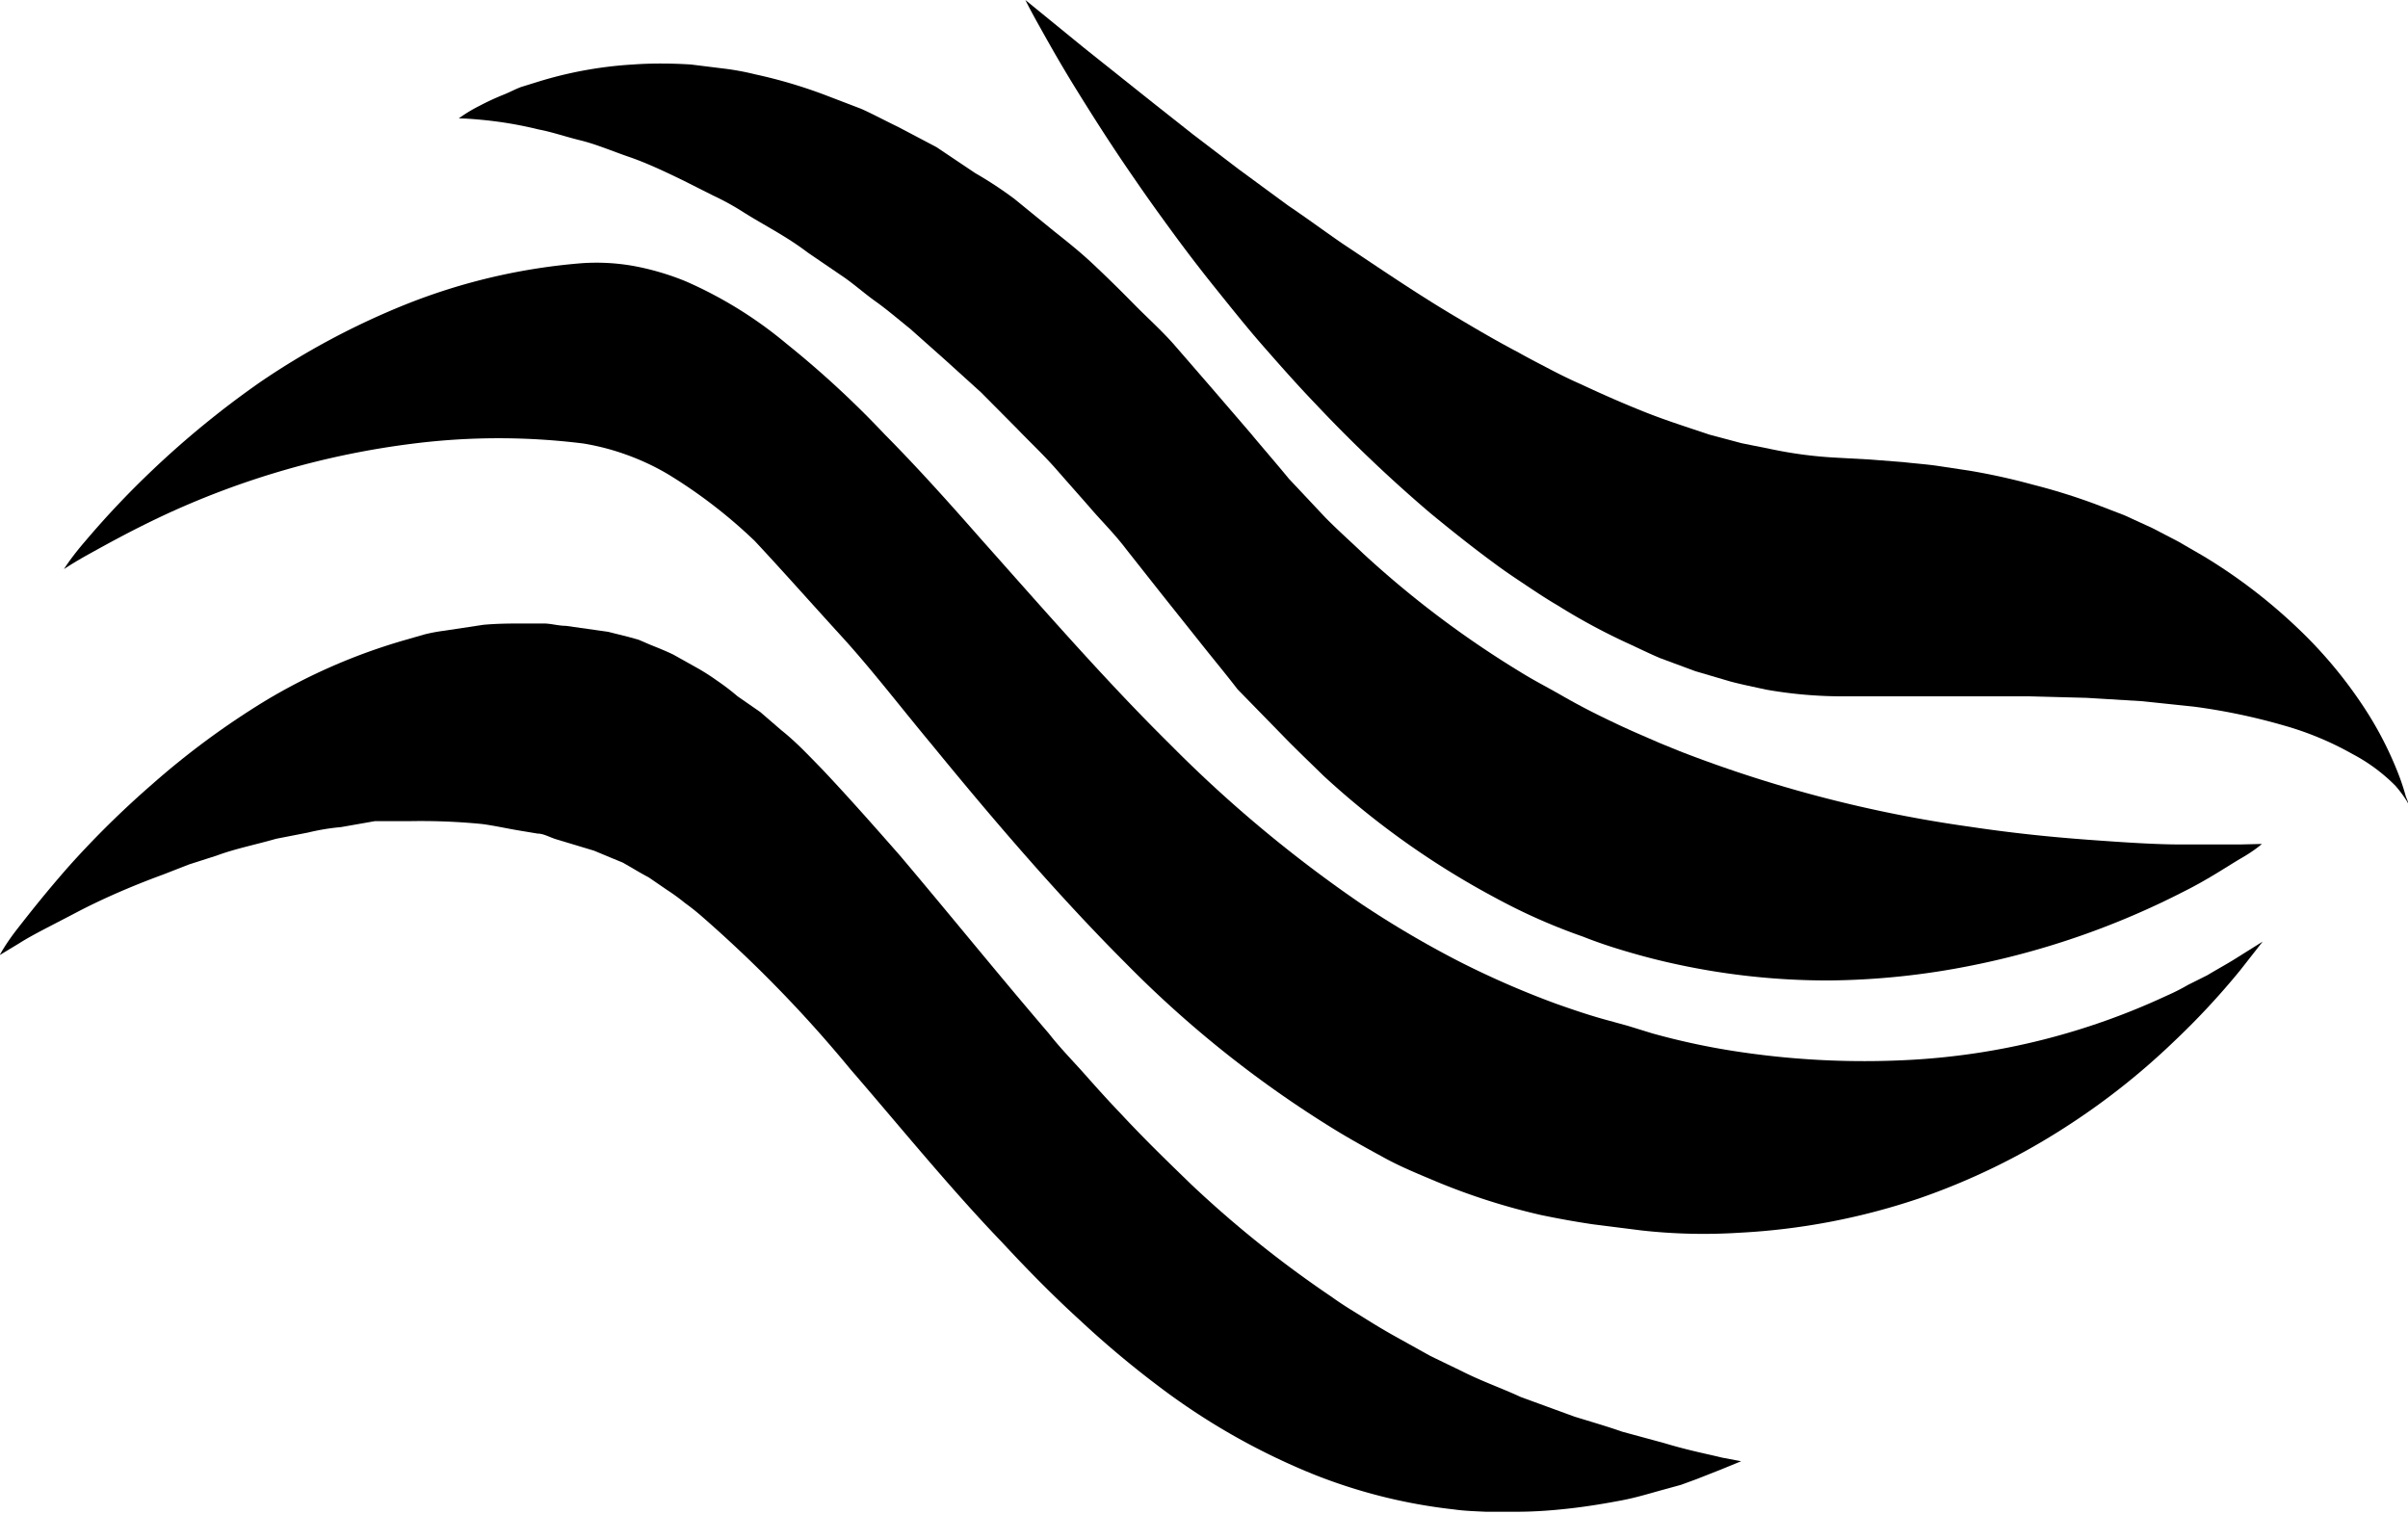
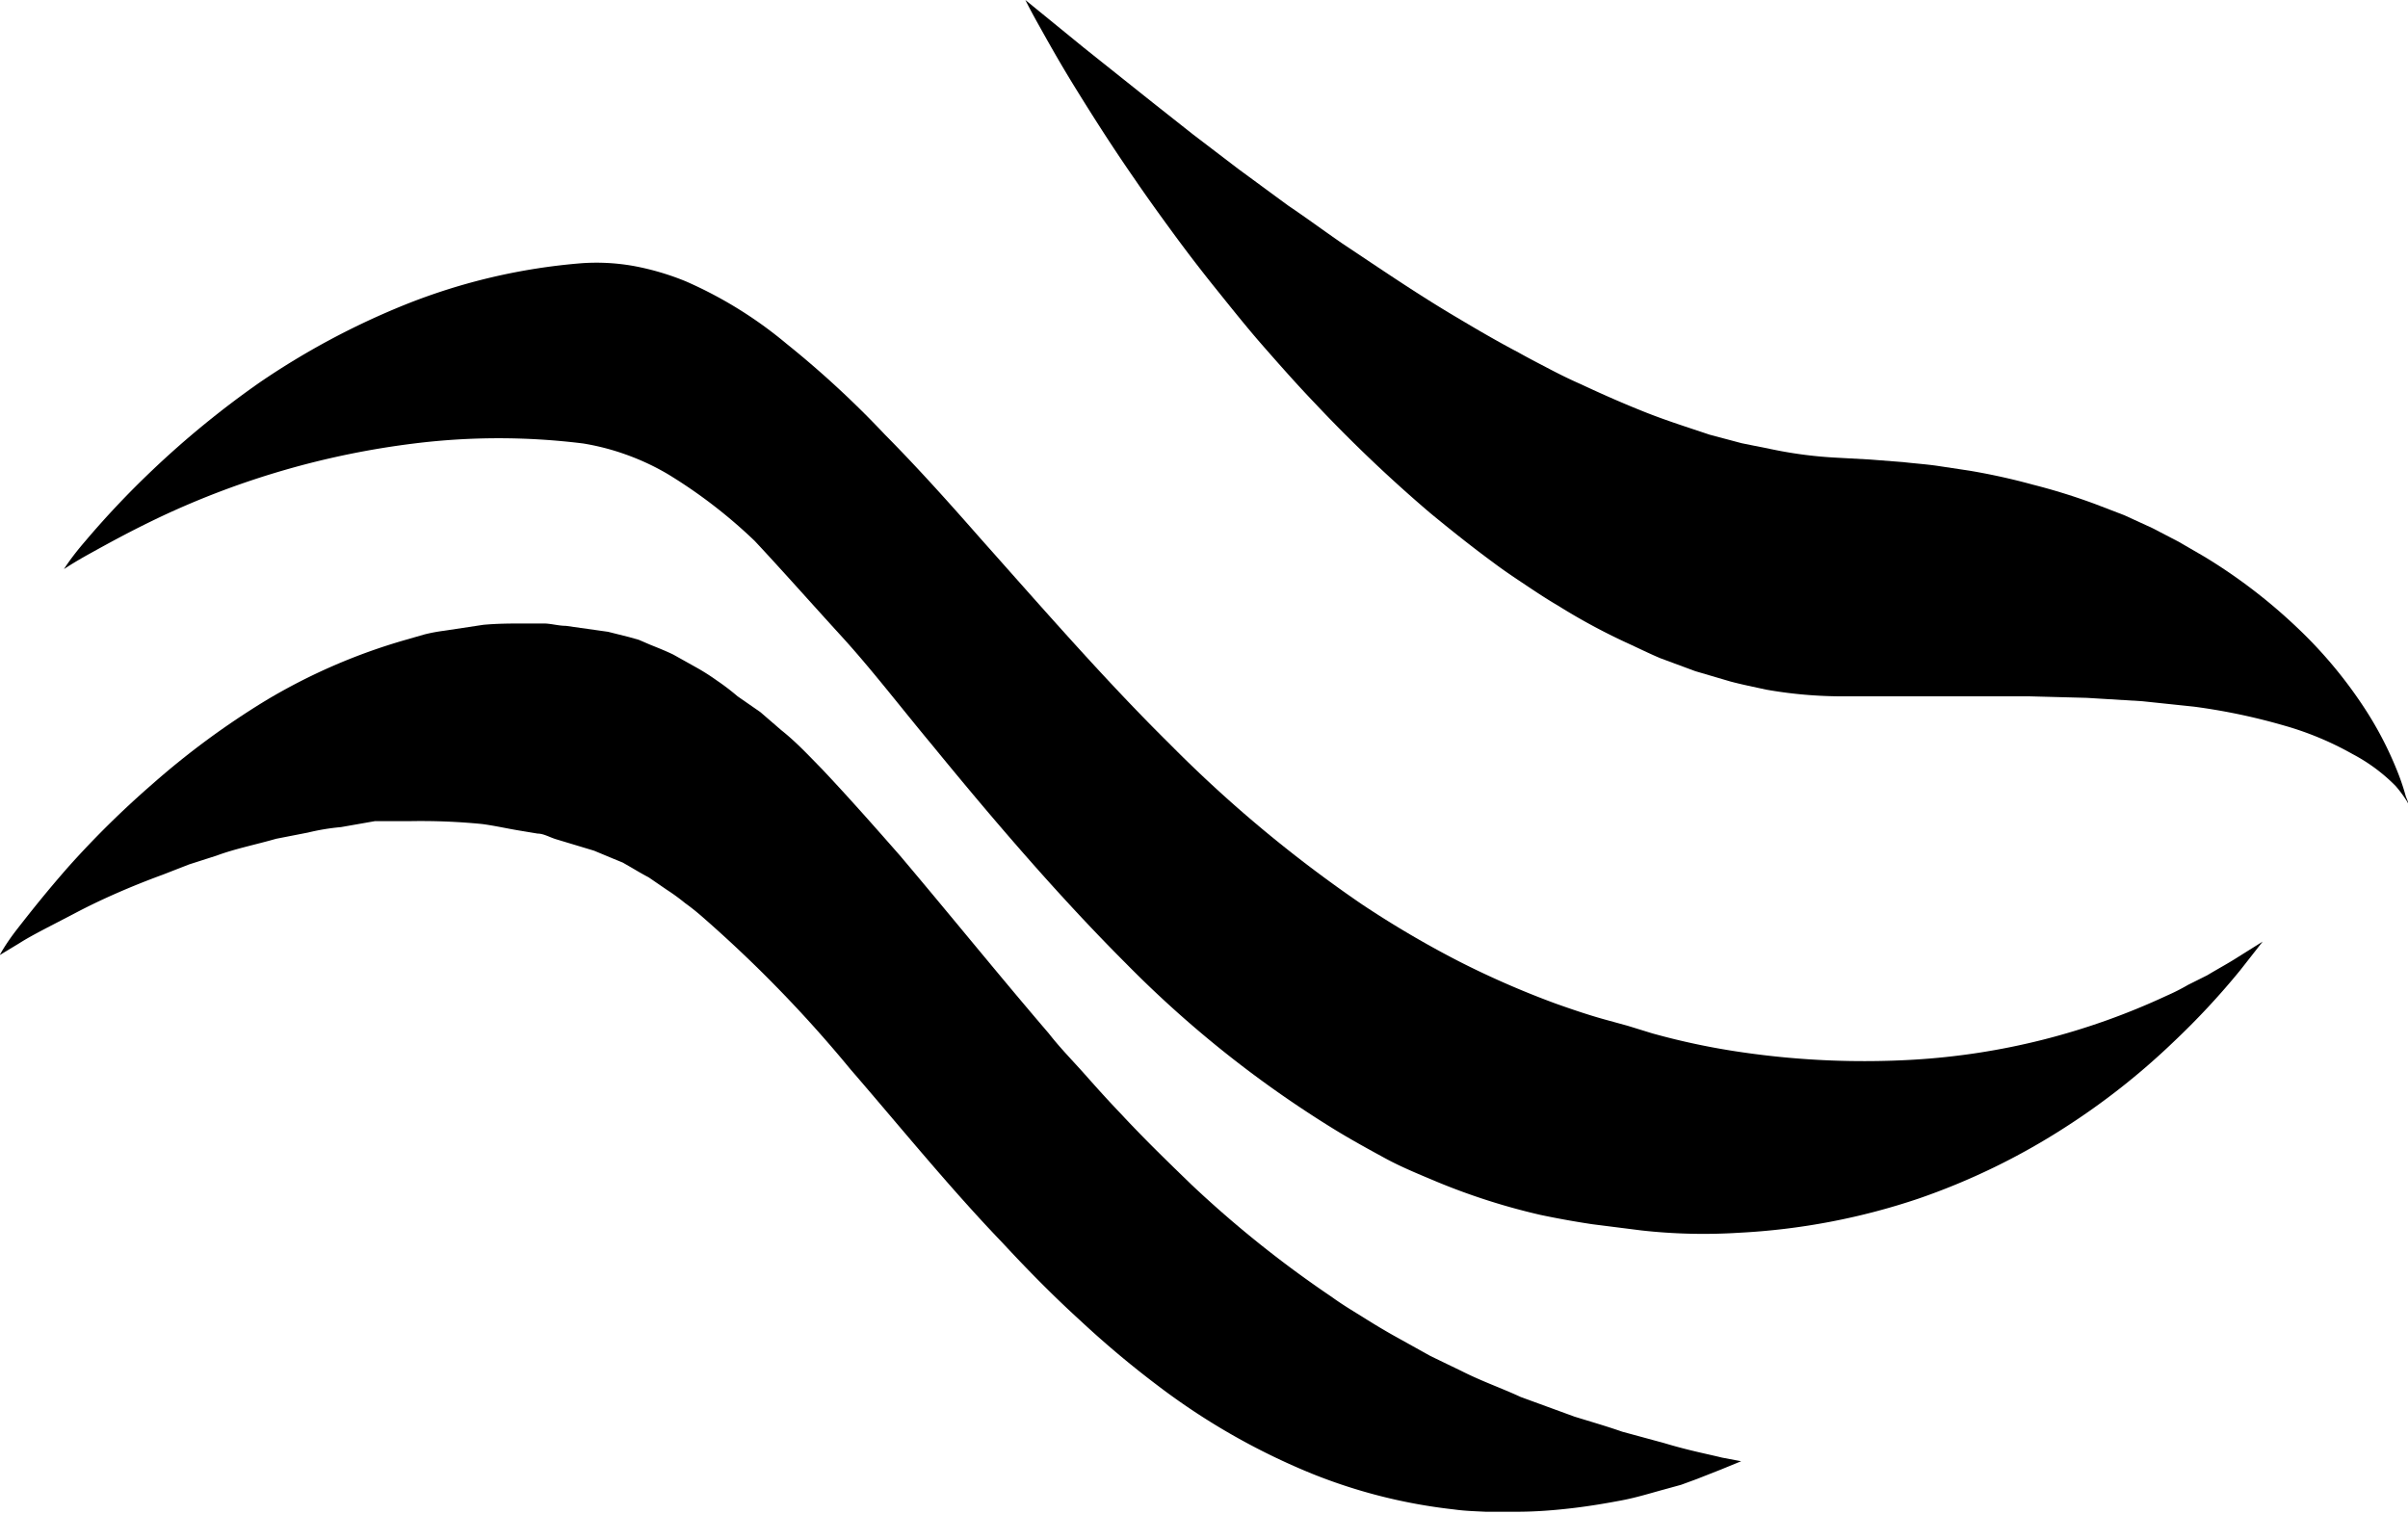
<svg xmlns="http://www.w3.org/2000/svg" id="Layer_1" data-name="Layer 1" viewBox="0 0 92.95 58.43">
  <path d="M70,77c-.52-.13-1.27-.27-2.23-.56L66.15,76c-.57-.2-1.19-.38-1.84-.58l-2.08-.76c-.73-.34-1.49-.6-2.28-1l-1.2-.58-1.24-.69c-.42-.23-.84-.48-1.27-.75s-.86-.52-1.3-.84a42.69,42.69,0,0,1-5.39-4.31c-.91-.88-1.83-1.77-2.75-2.76-.47-.49-.93-1-1.39-1.52s-.94-1-1.4-1.59c-1.87-2.18-3.77-4.53-5.74-6.86-1-1.14-2-2.27-3-3.33-.52-.53-1-1.05-1.58-1.51l-.81-.7L32,47.61A9,9,0,0,0,31.2,47a8.4,8.4,0,0,0-.84-.53L29.52,46c-.29-.14-.59-.26-.89-.38l-.44-.19-.39-.11L27,45.12l-1.63-.23c-.27,0-.54-.08-.81-.09h-.8c-.53,0-1,0-1.57.05l-1.52.23a6.58,6.58,0,0,0-.75.14l-.73.21a22.62,22.62,0,0,0-5.38,2.33A31,31,0,0,0,9.41,51a36.1,36.1,0,0,0-3.22,3.17c-.88,1-1.54,1.84-2,2.43s-.67,1-.67,1l.76-.46c.5-.32,1.24-.68,2.17-1.17s2.07-1,3.38-1.48l1-.39,1.06-.34c.73-.27,1.5-.42,2.3-.65l1.23-.24a8.63,8.63,0,0,1,1.27-.21L18,52.43c.44,0,.89,0,1.34,0a24,24,0,0,1,2.79.11c.47.06,1,.18,1.43.25l.72.12c.24,0,.48.15.72.22l1.46.44.72.3.39.16.33.19c.22.13.44.26.67.38l.7.48a7.74,7.74,0,0,1,.7.51,8.58,8.58,0,0,1,.7.56A49.73,49.73,0,0,1,36.35,62c1.92,2.22,3.86,4.61,5.87,6.7,1,1.08,2,2.09,3,3a37.51,37.51,0,0,0,3,2.52,26.07,26.07,0,0,0,5.95,3.4A20.79,20.79,0,0,0,59.65,79c.42.06.83.07,1.23.09l1.18,0c.77,0,1.49-.06,2.17-.14s1.32-.19,1.9-.3,1.12-.28,1.6-.41l.69-.19.6-.22.94-.37.78-.32Z" transform="translate(-3.53 -20.73)" />
  <path d="M89.88,57.7c-.31.2-.7.41-1.15.68l-.74.37a8,8,0,0,1-.83.42,26.86,26.86,0,0,1-9.79,2.47,32.68,32.68,0,0,1-6.54-.28,27.44,27.44,0,0,1-3.53-.74l-.94-.29-.91-.25c-.61-.17-1.23-.38-1.85-.6a34.48,34.48,0,0,1-3.74-1.63,38.73,38.73,0,0,1-3.76-2.21,50.55,50.55,0,0,1-7.45-6.22C46.2,47,43.8,44.24,41.37,41.51c-1.22-1.39-2.44-2.75-3.68-4A37.34,37.34,0,0,0,33.89,34,16.11,16.11,0,0,0,30,31.59,10.21,10.21,0,0,0,28,31a8.18,8.18,0,0,0-2-.11,23.3,23.3,0,0,0-6.83,1.6,29.48,29.48,0,0,0-5.61,3A35.75,35.75,0,0,0,9.39,38.9a34.5,34.5,0,0,0-2.56,2.71C6.25,42.28,6,42.7,6,42.7s.33-.23,1-.6,1.55-.86,2.73-1.42a32.25,32.25,0,0,1,9.79-2.83,26.4,26.4,0,0,1,6.52,0,9.29,9.29,0,0,1,1.63.42,9.4,9.4,0,0,1,1.65.77,19.44,19.44,0,0,1,3.34,2.57C33.7,42.72,34.83,44,36,45.28s2.31,2.77,3.51,4.21c2.38,2.91,4.88,5.83,7.48,8.43a42.62,42.62,0,0,0,8,6.38c.68.42,1.36.79,2,1.14s1.36.64,2,.91a25.11,25.11,0,0,0,4,1.28q1,.21,2,.36l1.9.24a21.66,21.66,0,0,0,3.76.09A25.79,25.79,0,0,0,77.59,67a26.15,26.15,0,0,0,5.64-2.74,27.43,27.43,0,0,0,4.18-3.29A29.23,29.23,0,0,0,90,58.19l.87-1.11Z" transform="translate(-3.53 -20.73)" />
-   <path d="M90,53.33c-.53,0-1.31,0-2.29,0s-2.18-.08-3.55-.18-2.89-.25-4.56-.5a50.08,50.08,0,0,1-11.23-2.92l-.76-.31-.76-.33c-.51-.22-1-.45-1.53-.71s-1-.51-1.54-.82-1-.54-1.55-.88a38.28,38.28,0,0,1-6.08-4.58c-.49-.47-1-.92-1.47-1.4l-1.4-1.49c-.49-.6-1-1.18-1.48-1.76l-1.48-1.72L48.82,34c-.5-.56-1-1-1.54-1.55s-1-1-1.53-1.5-1-.87-1.54-1.3l-1.52-1.24c-.51-.38-1-.7-1.52-1l-1.49-1-1.48-.78c-.48-.23-1-.51-1.43-.7l-1.41-.54a19.07,19.07,0,0,0-2.68-.79,10,10,0,0,0-1.27-.23l-1.21-.15c-.79-.05-1.54-.05-2.24,0a15.48,15.48,0,0,0-3.61.65l-.71.22c-.21.08-.42.19-.61.27a10,10,0,0,0-1,.46,5.63,5.63,0,0,0-.79.48s.29,0,.82.05a15.06,15.06,0,0,1,2.27.38c.49.09,1,.27,1.61.42s1.21.41,1.88.64,1.37.56,2.11.92l1.13.57a10,10,0,0,1,1.18.65c.79.5,1.63.91,2.47,1.55l1.29.88c.44.29.87.68,1.32,1s.89.7,1.34,1.06l1.36,1.21,1.38,1.25,1.39,1.4c.46.48.94.93,1.4,1.44l1.4,1.59c.46.54.94,1,1.41,1.62l1.39,1.76,1.45,1.82c.49.62,1,1.23,1.46,1.83L53,49.08c.54.56,1.08,1.07,1.62,1.6a32,32,0,0,0,6.67,4.73,22.7,22.7,0,0,0,3.35,1.48c.55.22,1.1.4,1.64.56s1.1.31,1.63.43a27.55,27.55,0,0,0,6.23.7A29.2,29.2,0,0,0,79.65,58a31.36,31.36,0,0,0,8.17-2.85c1-.5,1.72-1,2.24-1.3s.78-.54.78-.54Z" transform="translate(-3.53 -20.73)" />
  <path d="M96.4,51.49a8.76,8.76,0,0,0-.29-.88,13.78,13.78,0,0,0-1.42-2.71,17.34,17.34,0,0,0-2.55-3,20.91,20.91,0,0,0-3.52-2.68l-1-.58-1-.52-1.09-.5-1.12-.43A23.68,23.68,0,0,0,82,39.44a24.82,24.82,0,0,0-2.45-.54l-1.26-.19c-.43-.06-.86-.09-1.29-.14l-1.28-.1-1.27-.07A16.22,16.22,0,0,1,72,38.09l-1.24-.25-1.24-.33c-.83-.28-1.66-.54-2.49-.87s-1.65-.69-2.46-1.07c-.41-.18-.82-.38-1.22-.59s-.81-.42-1.2-.64c-.8-.42-1.59-.88-2.36-1.34-1.56-.92-3-1.91-4.46-2.88-.71-.49-1.4-1-2.07-1.45l-1.92-1.41-1.77-1.35L48,24.67l-2.61-2.08-2.28-1.86s.16.33.49.92.8,1.44,1.43,2.46,1.4,2.24,2.31,3.55c.45.66.94,1.34,1.46,2.05s1.07,1.43,1.65,2.15,1.19,1.49,1.83,2.22,1.31,1.49,2,2.21a55.88,55.88,0,0,0,4.45,4.24c.79.65,1.59,1.29,2.42,1.9.41.31.83.59,1.25.87s.84.56,1.27.81a23.93,23.93,0,0,0,2.62,1.42c.44.2.88.42,1.33.61l1.35.5,1.36.4c.45.12.91.21,1.36.31a16.94,16.94,0,0,0,2.74.26l.66,0,.64,0c.42,0,.86,0,1.27,0l2.44,0h2.37l2.27.06,2.14.13,2,.21a23.59,23.59,0,0,1,3.48.73,12.05,12.05,0,0,1,2.64,1.1A6.73,6.73,0,0,1,96,51.07a4.88,4.88,0,0,1,.4.53,1.15,1.15,0,0,1,.12.23A2.12,2.12,0,0,0,96.4,51.49Z" transform="translate(-3.53 -20.73)" />
</svg>